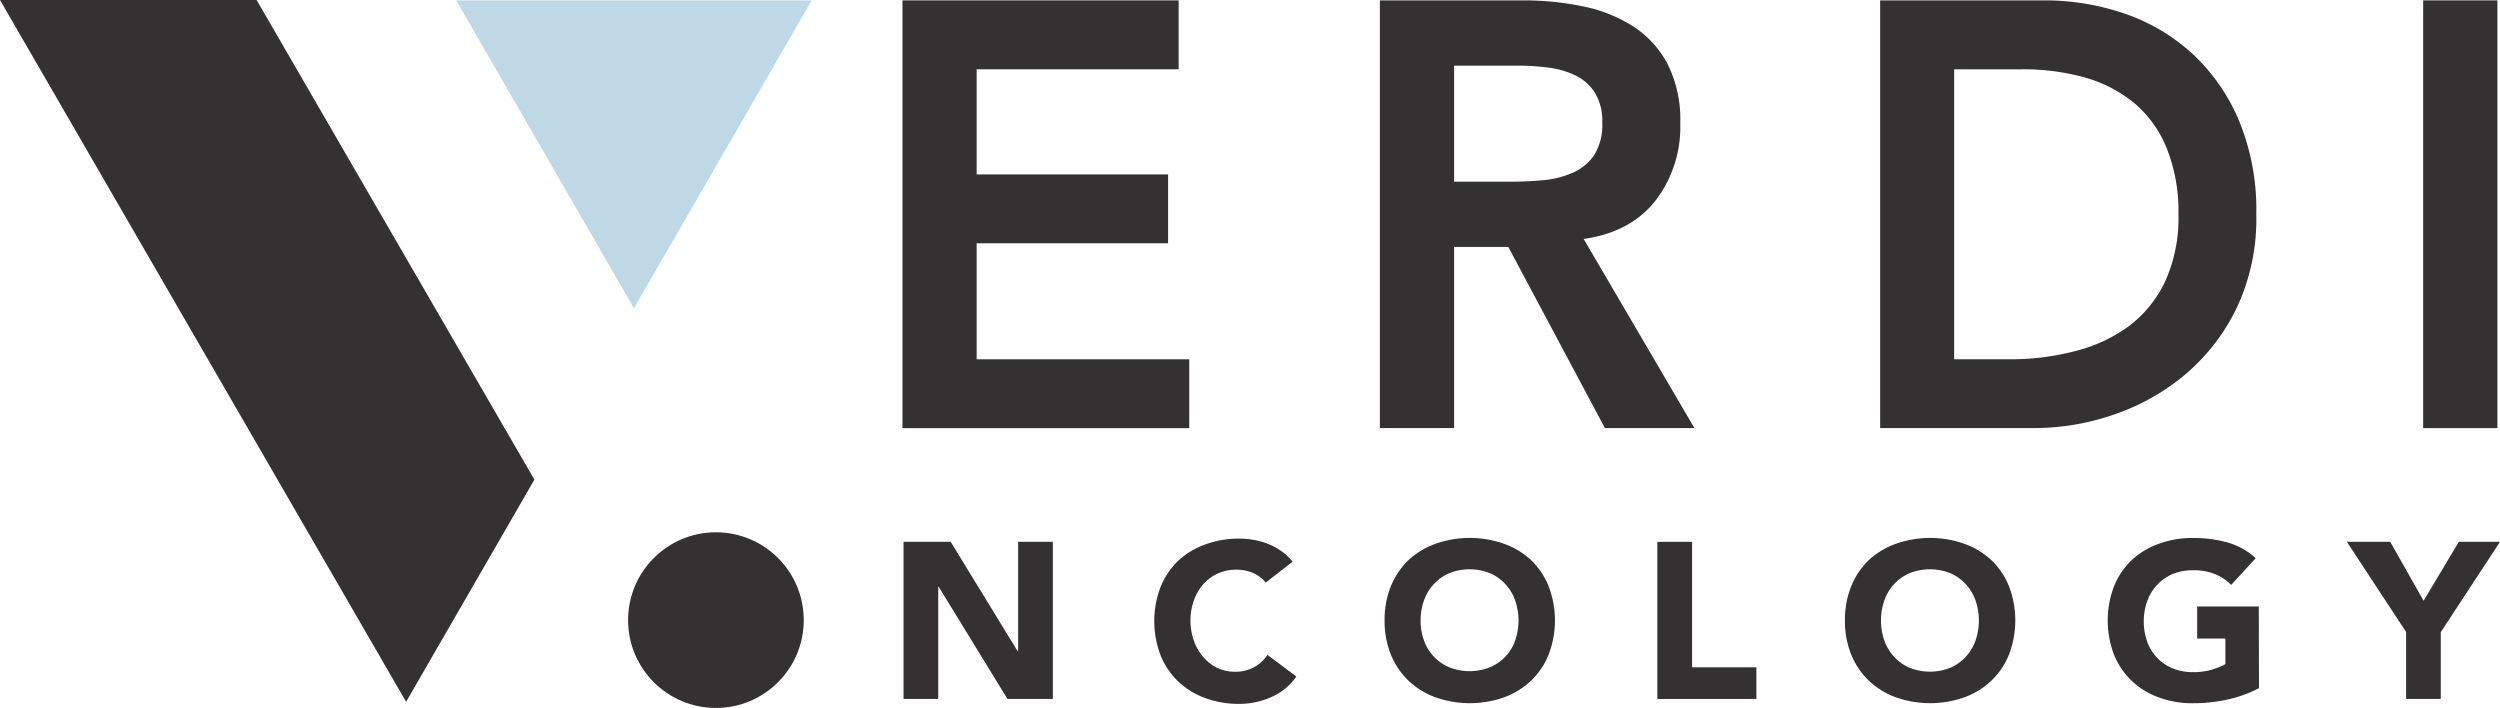
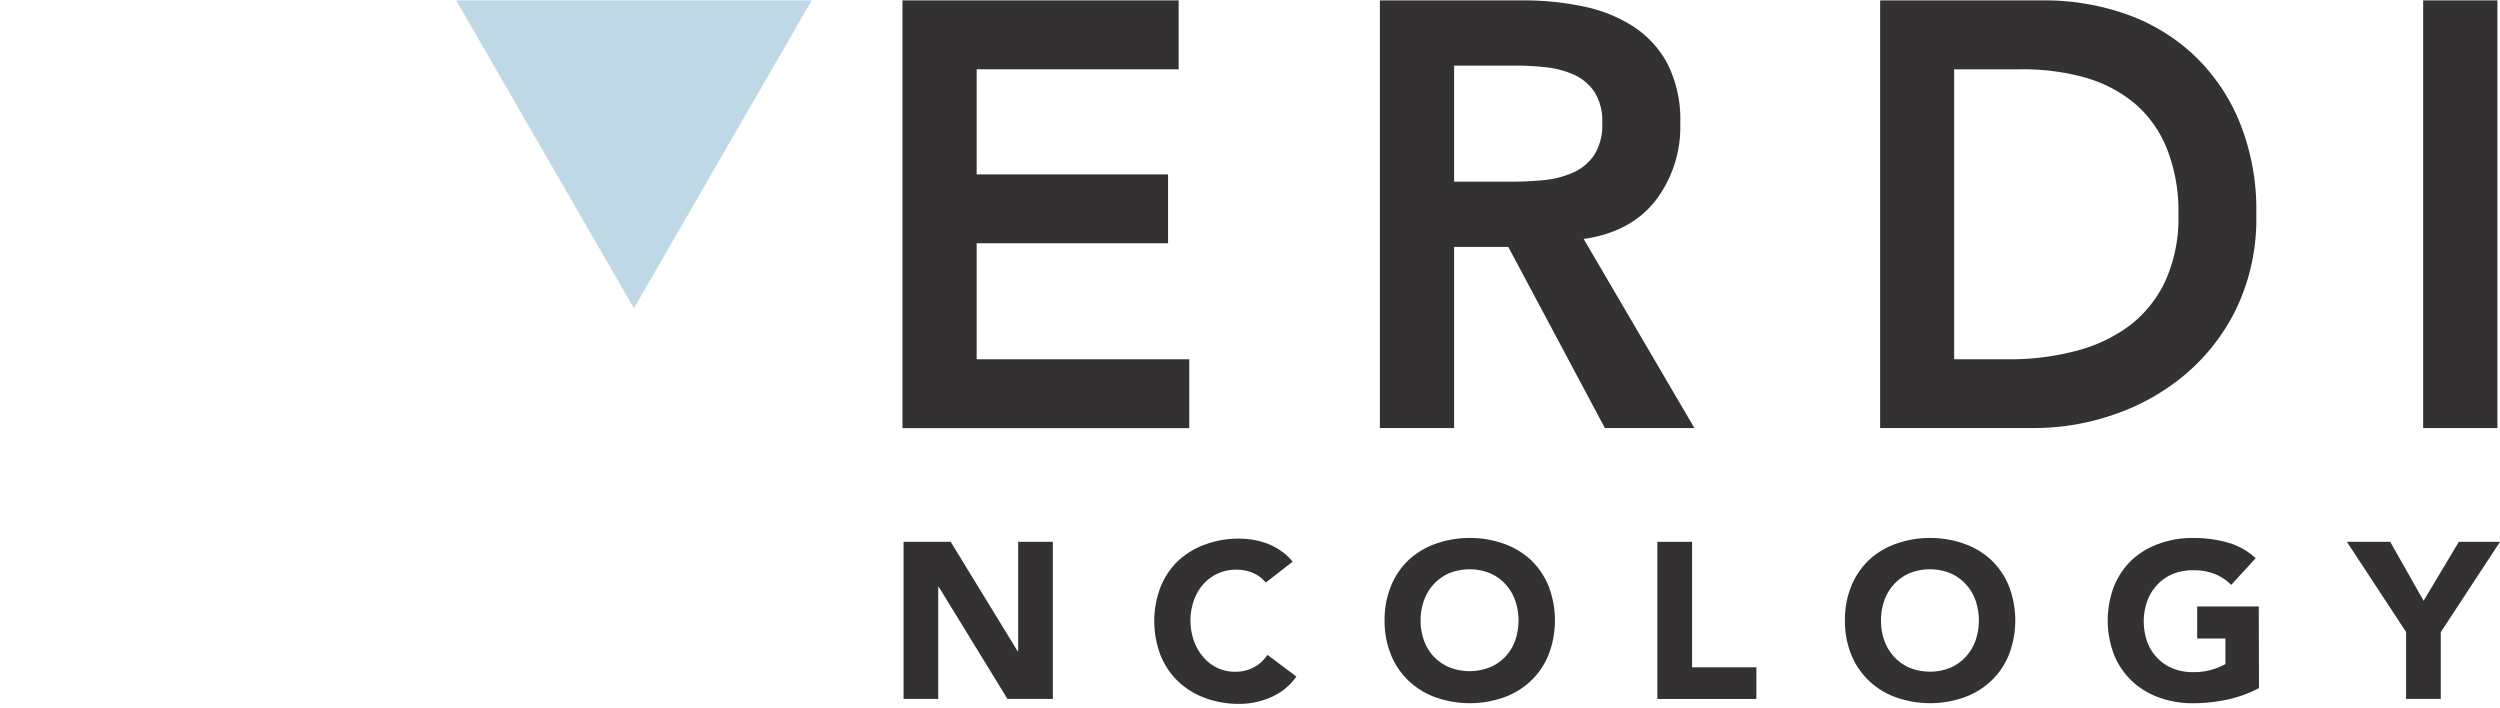
<svg xmlns="http://www.w3.org/2000/svg" viewBox="0 0 461.4 130.66">
  <defs>
    <style>.cls-1{fill:#333132;}.cls-2{fill:#bed8e6;}</style>
  </defs>
  <title>Asset 4</title>
  <g id="Layer_2" data-name="Layer 2">
    <g id="Layer_23" data-name="Layer 23">
      <g id="Layer_22" data-name="Layer 22">
-         <polygon class="cls-1" points="0 0 47.36 0 98.63 88.52 74.95 129.53 0 0" />
-         <circle class="cls-1" cx="132.13" cy="114.45" r="16.21" />
        <polygon class="cls-2" points="117 56.89 149.8 0.07 84.19 0.07 117 56.89" />
      </g>
      <path class="cls-1" d="M166.76,100h8.7l12.36,20.2h.09V100h6.4V129h-8.37l-12.69-20.7h-.09V129h-6.4Z" />
      <path class="cls-1" d="M233.61,107.52a6.31,6.31,0,0,0-2.32-1.76,7.74,7.74,0,0,0-3.18-.62,8,8,0,0,0-6,2.65,9.12,9.12,0,0,0-1.76,3,11.28,11.28,0,0,0,0,7.49,9.26,9.26,0,0,0,1.74,3,8.05,8.05,0,0,0,2.61,2,7.61,7.61,0,0,0,3.22.7,7.28,7.28,0,0,0,3.49-.82,7,7,0,0,0,2.51-2.3l5.34,4a11.18,11.18,0,0,1-4.68,3.82,14.54,14.54,0,0,1-5.84,1.23,18,18,0,0,1-6.28-1.07,14.42,14.42,0,0,1-5-3.06,13.84,13.84,0,0,1-3.26-4.82,17.68,17.68,0,0,1,0-12.65,14,14,0,0,1,3.26-4.83,14.55,14.55,0,0,1,5-3,17.73,17.73,0,0,1,6.28-1.07,15.39,15.39,0,0,1,2.57.22,13.69,13.69,0,0,1,2.63.72,11.63,11.63,0,0,1,2.48,1.32,9.45,9.45,0,0,1,2.14,2Z" />
      <path class="cls-1" d="M255.54,114.5a16.43,16.43,0,0,1,1.17-6.32,13.86,13.86,0,0,1,3.27-4.83,14.41,14.41,0,0,1,5-3,19,19,0,0,1,12.57,0,14.46,14.46,0,0,1,5,3,14,14,0,0,1,3.26,4.83,17.68,17.68,0,0,1,0,12.65,13.84,13.84,0,0,1-3.26,4.82,14.33,14.33,0,0,1-5,3.06,19,19,0,0,1-12.57,0,14.29,14.29,0,0,1-5-3.06,13.73,13.73,0,0,1-3.27-4.82A16.45,16.45,0,0,1,255.54,114.5Zm6.65,0a10.52,10.52,0,0,0,.64,3.76,8.37,8.37,0,0,0,4.68,4.91,10.21,10.21,0,0,0,7.43,0,8.3,8.3,0,0,0,4.68-4.91,11.28,11.28,0,0,0,0-7.49,8.6,8.6,0,0,0-1.82-3,8.4,8.4,0,0,0-2.86-2,10.21,10.21,0,0,0-7.43,0,8.27,8.27,0,0,0-2.85,2,8.48,8.48,0,0,0-1.83,3A10.55,10.55,0,0,0,262.19,114.5Z" />
      <path class="cls-1" d="M305.88,100h6.41v23.16h11.87V129H305.88Z" />
      <path class="cls-1" d="M340.5,114.5a16.43,16.43,0,0,1,1.17-6.32,13.86,13.86,0,0,1,3.27-4.83,14.36,14.36,0,0,1,5-3,19,19,0,0,1,12.56,0,14.46,14.46,0,0,1,5,3,13.86,13.86,0,0,1,3.27,4.83,17.68,17.68,0,0,1,0,12.65,13.73,13.73,0,0,1-3.27,4.82,14.33,14.33,0,0,1-5,3.06,19,19,0,0,1-12.56,0,14.24,14.24,0,0,1-5-3.06,13.73,13.73,0,0,1-3.27-4.82A16.45,16.45,0,0,1,340.5,114.5Zm6.66,0a10.75,10.75,0,0,0,.63,3.76,8.63,8.63,0,0,0,1.83,3,8.41,8.41,0,0,0,2.85,2,10.23,10.23,0,0,0,7.44,0,8.51,8.51,0,0,0,2.85-2,8.79,8.79,0,0,0,1.83-3,11.45,11.45,0,0,0,0-7.49,8.78,8.78,0,0,0-1.83-3,8.36,8.36,0,0,0-2.85-2,10.23,10.23,0,0,0-7.44,0,8.27,8.27,0,0,0-2.85,2,8.62,8.62,0,0,0-1.83,3A10.78,10.78,0,0,0,347.16,114.5Z" />
      <path class="cls-1" d="M416.92,127a23.12,23.12,0,0,1-5.91,2.13,29.89,29.89,0,0,1-6.28.66,18,18,0,0,1-6.29-1.07,14.29,14.29,0,0,1-5-3.06,13.73,13.73,0,0,1-3.27-4.82,17.68,17.68,0,0,1,0-12.65,13.86,13.86,0,0,1,3.27-4.83,14.41,14.41,0,0,1,5-3,17.75,17.75,0,0,1,6.29-1.07,23.25,23.25,0,0,1,6.42.84,12.68,12.68,0,0,1,5.16,2.89l-4.52,4.93a9,9,0,0,0-3-2,10.41,10.41,0,0,0-4.1-.7,9.45,9.45,0,0,0-3.72.7,8.27,8.27,0,0,0-2.85,2,8.48,8.48,0,0,0-1.83,3,11.28,11.28,0,0,0,0,7.49,8.37,8.37,0,0,0,4.68,4.91,9.63,9.63,0,0,0,3.72.7,12,12,0,0,0,3.61-.48,13.19,13.19,0,0,0,2.42-1v-4.72h-5.21v-5.92h11.37Z" />
      <path class="cls-1" d="M444.07,116.64,433.14,100h8l6.16,10.88L453.8,100h7.6l-10.93,16.67V129h-6.4Z" />
      <polygon class="cls-1" points="180.25 44.9 215.58 44.9 215.58 32.19 180.25 32.19 180.25 12.79 217.53 12.79 217.53 0.07 166.56 0.07 166.56 79.02 219.49 79.02 219.49 66.31 180.25 66.31 180.25 44.9" />
      <path class="cls-1" d="M305.49,37.09a22.34,22.34,0,0,0,4.62-14.38,22.79,22.79,0,0,0-2.39-11,18.71,18.71,0,0,0-6.41-6.91,27.12,27.12,0,0,0-9.19-3.63A53.56,53.56,0,0,0,281.42.07H254.67V79h13.7V45.57h10L296.2,79h16.52l-20.44-34.9Q300.88,42.89,305.49,37.09Zm-20.6-3.84c-1.95.18-3.91.28-5.87.28H268.37V12.12h11.85a45.52,45.52,0,0,1,5.38.33,16.71,16.71,0,0,1,5,1.39,8.84,8.84,0,0,1,3.7,3.18,9.92,9.92,0,0,1,1.41,5.58,10.42,10.42,0,0,1-1.52,6.07,9.25,9.25,0,0,1-4,3.24A17.63,17.63,0,0,1,284.89,33.25Z" />
      <path class="cls-1" d="M404.47,9.77A35.53,35.53,0,0,0,392,2.47,45.36,45.36,0,0,0,377.29.07H347V79h28.69a44.88,44.88,0,0,0,14.19-2.4A40.84,40.84,0,0,0,403,69.37a37.38,37.38,0,0,0,9.67-12.26,38.5,38.5,0,0,0,3.75-17.56,43,43,0,0,0-3.26-17.45A35.7,35.7,0,0,0,404.47,9.77Zm-4.84,42.1A22.18,22.18,0,0,1,393,60.12,28.5,28.5,0,0,1,383,64.8a47.51,47.51,0,0,1-12.12,1.51H360.66V12.79h12.5a42.27,42.27,0,0,1,11.58,1.5A25,25,0,0,1,393.87,19a21.34,21.34,0,0,1,6,8.31,31.33,31.33,0,0,1,2.18,12.27A28.19,28.19,0,0,1,399.63,51.87Z" />
      <rect class="cls-1" x="447.22" y="0.07" width="13.7" height="78.94" />
    </g>
  </g>
</svg>